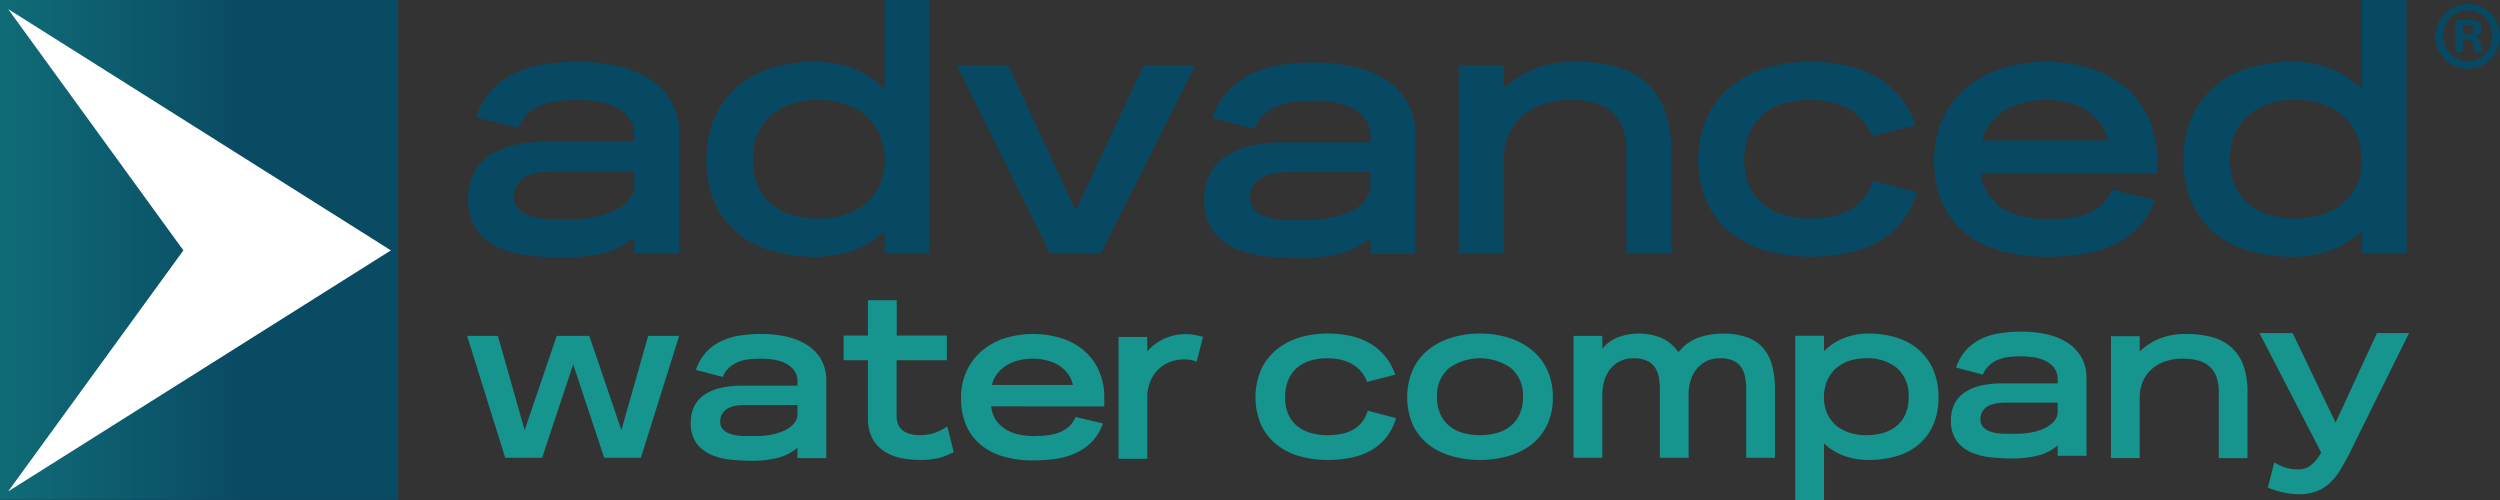
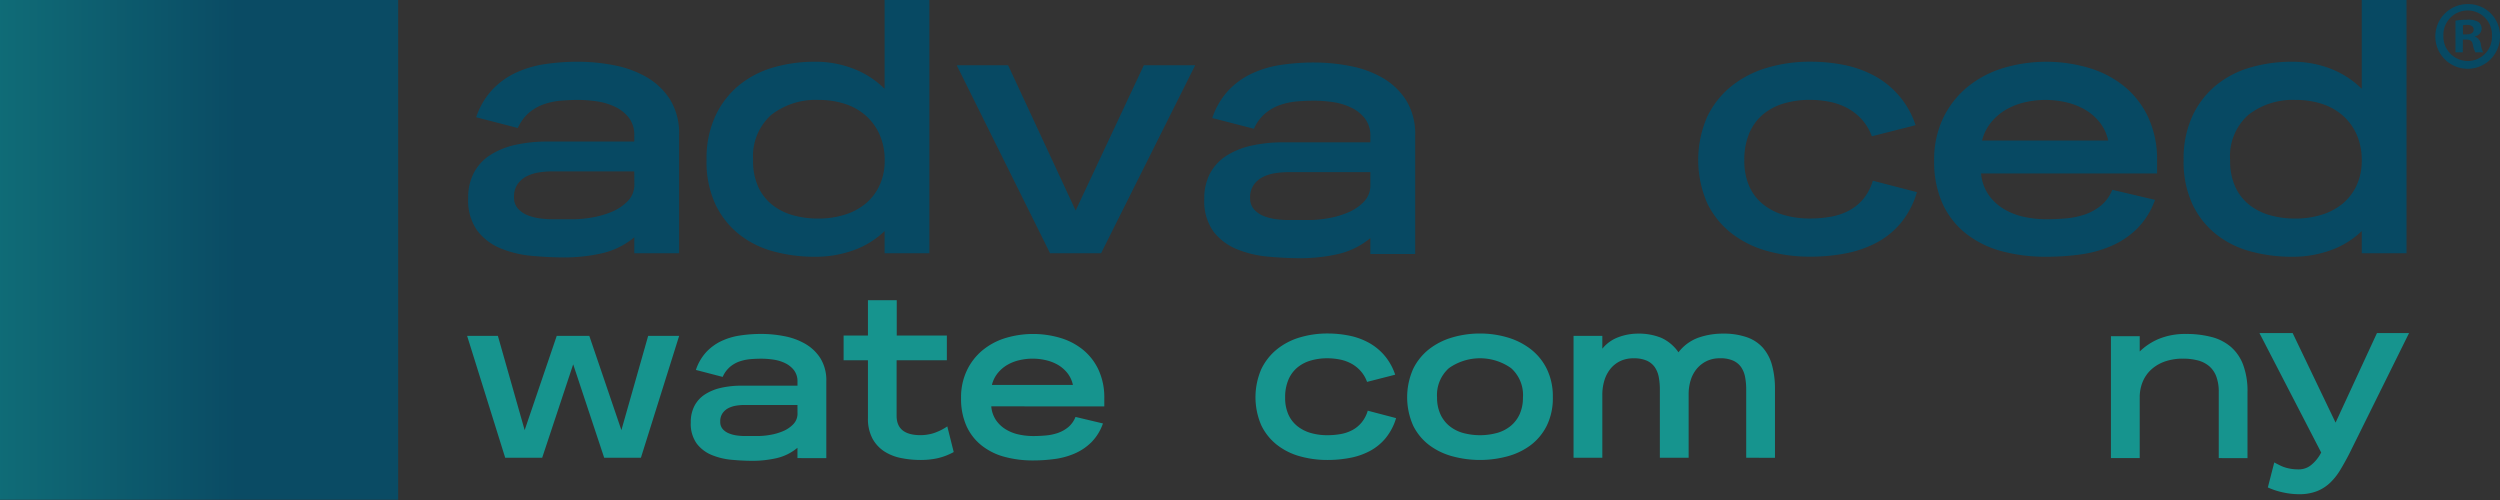
<svg xmlns="http://www.w3.org/2000/svg" width="160" height="32" viewBox="0 0 160 32">
  <rect x="0" y="0" width="160" height="32" fill="#333333" stroke="none" />
  <defs>
    <linearGradient id="a" x1="-0.742" y1="0.5" x2="0.597" y2="0.5" gradientUnits="objectBoundingBox">
      <stop offset="0" stop-color="#16948e" />
      <stop offset="1" stop-color="#0a4b64" />
    </linearGradient>
  </defs>
  <g transform="translate(0 0)">
    <rect width="25.482" height="31.986" transform="translate(0 0)" fill="url(#a)" />
    <g transform="translate(29.898)">
      <g transform="translate(0.068)">
        <path d="M398.376,135.247v-1.021a4.969,4.969,0,0,1-2.117,1.033,10.933,10.933,0,0,1-2.338.255q-.992,0-2.084-.1a6.882,6.882,0,0,1-2.007-.477,3.593,3.593,0,0,1-1.5-1.133,3.328,3.328,0,0,1-.584-2.087,3.386,3.386,0,0,1,.375-1.642,3.054,3.054,0,0,1,1.048-1.122,4.954,4.954,0,0,1,1.6-.644,9.26,9.26,0,0,1,2.051-.211h5.556v-.378a1.8,1.8,0,0,0-.352-1.154,2.462,2.462,0,0,0-.893-.7,4.056,4.056,0,0,0-1.168-.345,8.633,8.633,0,0,0-1.18-.089c-.338,0-.695.016-1.07.044a4.592,4.592,0,0,0-1.091.223,3.014,3.014,0,0,0-.97.544,2.755,2.755,0,0,0-.728.987l-2.668-.688a4.868,4.868,0,0,1,1.025-1.754,4.935,4.935,0,0,1,1.5-1.088,6.743,6.743,0,0,1,1.863-.556,14.239,14.239,0,0,1,2.139-.155,12.069,12.069,0,0,1,2.282.223,6.671,6.671,0,0,1,2.084.754,4.4,4.4,0,0,1,1.511,1.432,4.1,4.1,0,0,1,.584,2.277v7.571Zm0-5.241h-5.292a5.27,5.27,0,0,0-.805.067,2.612,2.612,0,0,0-.783.244,1.594,1.594,0,0,0-.584.5,1.389,1.389,0,0,0-.232.832,1.058,1.058,0,0,0,.254.744,1.654,1.654,0,0,0,.617.422,3.33,3.33,0,0,0,.783.2,5.849,5.849,0,0,0,.75.055H394.5a7.242,7.242,0,0,0,1.158-.111,5.689,5.689,0,0,0,1.279-.366,3.055,3.055,0,0,0,1.025-.688,1.487,1.487,0,0,0,.419-1.077Z" transform="translate(-387.748 -119.038)" fill="#074963" />
-         <path d="M564.3,87.748a6.508,6.508,0,0,1,.563-2.809,5.582,5.582,0,0,1,1.51-1.965,6.147,6.147,0,0,1,2.2-1.144,9.411,9.411,0,0,1,2.646-.366,6.66,6.66,0,0,1,2.536.467,5.742,5.742,0,0,1,1.94,1.266V77.512h2.866V93.721h-2.866V92.3a5.523,5.523,0,0,1-1.94,1.21,7.127,7.127,0,0,1-2.536.434,9.977,9.977,0,0,1-2.646-.345,6.065,6.065,0,0,1-2.2-1.1,5.419,5.419,0,0,1-1.51-1.921A6.473,6.473,0,0,1,564.3,87.748Zm2.977.023a4,4,0,0,0,.32,1.676,3.128,3.128,0,0,0,.882,1.154,3.748,3.748,0,0,0,1.323.678,5.912,5.912,0,0,0,1.665.221,5.553,5.553,0,0,0,1.665-.244,3.892,3.892,0,0,0,1.345-.71,3.354,3.354,0,0,0,.893-1.166,3.72,3.72,0,0,0,.331-1.609,4,4,0,0,0-.32-1.632,3.516,3.516,0,0,0-.882-1.221,3.752,3.752,0,0,0-1.334-.755,5.385,5.385,0,0,0-1.7-.256,4.626,4.626,0,0,0-3.021.955A3.537,3.537,0,0,0,567.282,87.77Z" transform="translate(-549.047 -77.512)" fill="#074963" />
+         <path d="M564.3,87.748a6.508,6.508,0,0,1,.563-2.809,5.582,5.582,0,0,1,1.51-1.965,6.147,6.147,0,0,1,2.2-1.144,9.411,9.411,0,0,1,2.646-.366,6.66,6.66,0,0,1,2.536.467,5.742,5.742,0,0,1,1.94,1.266V77.512h2.866V93.721h-2.866V92.3a5.523,5.523,0,0,1-1.94,1.21,7.127,7.127,0,0,1-2.536.434,9.977,9.977,0,0,1-2.646-.345,6.065,6.065,0,0,1-2.2-1.1,5.419,5.419,0,0,1-1.51-1.921A6.473,6.473,0,0,1,564.3,87.748m2.977.023a4,4,0,0,0,.32,1.676,3.128,3.128,0,0,0,.882,1.154,3.748,3.748,0,0,0,1.323.678,5.912,5.912,0,0,0,1.665.221,5.553,5.553,0,0,0,1.665-.244,3.892,3.892,0,0,0,1.345-.71,3.354,3.354,0,0,0,.893-1.166,3.72,3.72,0,0,0,.331-1.609,4,4,0,0,0-.32-1.632,3.516,3.516,0,0,0-.882-1.221,3.752,3.752,0,0,0-1.334-.755,5.385,5.385,0,0,0-1.7-.256,4.626,4.626,0,0,0-3.021.955A3.537,3.537,0,0,0,567.282,87.77Z" transform="translate(-549.047 -77.512)" fill="#074963" />
        <path d="M758.749,137.585h-3.263l-5.975-12.034H752.8l4.322,9.3,4.365-9.3h3.286Z" transform="translate(-718.247 -121.376)" fill="#074963" />
        <path d="M943.511,135.808v-1.021a4.968,4.968,0,0,1-2.117,1.033,10.931,10.931,0,0,1-2.337.255q-.992,0-2.084-.1a6.88,6.88,0,0,1-2.007-.477,3.593,3.593,0,0,1-1.5-1.133,3.328,3.328,0,0,1-.584-2.087,3.385,3.385,0,0,1,.374-1.642,3.055,3.055,0,0,1,1.048-1.122,4.957,4.957,0,0,1,1.6-.644,9.261,9.261,0,0,1,2.051-.211h5.556v-.378a1.8,1.8,0,0,0-.353-1.154,2.459,2.459,0,0,0-.893-.7,4.049,4.049,0,0,0-1.168-.345,8.617,8.617,0,0,0-1.18-.089c-.338,0-.695.016-1.07.044a4.588,4.588,0,0,0-1.091.223,3.015,3.015,0,0,0-.97.544,2.753,2.753,0,0,0-.727.987l-2.668-.688a4.867,4.867,0,0,1,1.025-1.754,4.931,4.931,0,0,1,1.5-1.088,6.742,6.742,0,0,1,1.863-.556,14.244,14.244,0,0,1,2.139-.155,12.062,12.062,0,0,1,2.282.223,6.674,6.674,0,0,1,2.084.754,4.4,4.4,0,0,1,1.511,1.432,4.1,4.1,0,0,1,.584,2.277v7.571Zm0-5.24h-5.292a5.267,5.267,0,0,0-.805.067,2.607,2.607,0,0,0-.783.244,1.592,1.592,0,0,0-.584.5,1.389,1.389,0,0,0-.232.832,1.058,1.058,0,0,0,.254.744,1.656,1.656,0,0,0,.617.422,3.33,3.33,0,0,0,.783.2,5.843,5.843,0,0,0,.75.055h1.411a7.24,7.24,0,0,0,1.157-.111,5.677,5.677,0,0,0,1.279-.366,3.055,3.055,0,0,0,1.025-.688,1.487,1.487,0,0,0,.419-1.077Z" transform="translate(-885.773 -119.55)" fill="#074963" />
-         <path d="M1132,135.247v-6.506a4.23,4.23,0,0,0-.254-1.565,2.479,2.479,0,0,0-.728-1.021,2.883,2.883,0,0,0-1.135-.556,5.974,5.974,0,0,0-1.455-.167,5.489,5.489,0,0,0-1.709.256,3.963,3.963,0,0,0-1.367.755,3.382,3.382,0,0,0-.9,1.221,3.984,3.984,0,0,0-.32,1.632v5.95h-2.866V123.213h2.866v1.51a6.1,6.1,0,0,1,1.929-1.254,6.941,6.941,0,0,1,2.7-.478,9.9,9.9,0,0,1,2.525.3,4.823,4.823,0,0,1,1.93.977,4.381,4.381,0,0,1,1.224,1.776,7.376,7.376,0,0,1,.43,2.676v6.528Z" transform="translate(-1057.873 -119.038)" fill="#074963" />
        <path d="M1311.589,133.337A5.235,5.235,0,0,1,1310,134.6a7.125,7.125,0,0,1-1.973.665,12.018,12.018,0,0,1-2.216.2,10.129,10.129,0,0,1-2.756-.366,6.534,6.534,0,0,1-2.282-1.133,5.461,5.461,0,0,1-1.554-1.931,6.923,6.923,0,0,1,0-5.518,5.645,5.645,0,0,1,1.554-1.965,6.633,6.633,0,0,1,2.282-1.177,9.581,9.581,0,0,1,2.756-.389,11,11,0,0,1,2.172.211,6.906,6.906,0,0,1,1.929.688,5.557,5.557,0,0,1,2.646,3.165l-2.8.71a3.325,3.325,0,0,0-.65-1.088,3.513,3.513,0,0,0-.927-.721,4.091,4.091,0,0,0-1.136-.4,6.379,6.379,0,0,0-1.234-.122,5.862,5.862,0,0,0-1.7.234,3.68,3.68,0,0,0-1.334.71,3.173,3.173,0,0,0-.871,1.211,4.367,4.367,0,0,0-.309,1.71,4.012,4.012,0,0,0,.32,1.676,3.078,3.078,0,0,0,.893,1.154,3.858,3.858,0,0,0,1.334.678,5.91,5.91,0,0,0,1.665.221,7.579,7.579,0,0,0,1.3-.111,3.963,3.963,0,0,0,1.168-.388,3.1,3.1,0,0,0,.927-.744,3.3,3.3,0,0,0,.617-1.177l2.823.733A5.616,5.616,0,0,1,1311.589,133.337Z" transform="translate(-1219.926 -119.038)" fill="#074963" />
        <path d="M1476.406,130.14a2.882,2.882,0,0,0,.474,1.355,3.19,3.19,0,0,0,.971.911,4.185,4.185,0,0,0,1.3.51,6.785,6.785,0,0,0,1.445.155q.6,0,1.235-.055a5.226,5.226,0,0,0,1.2-.244,3.388,3.388,0,0,0,1.036-.566,2.478,2.478,0,0,0,.738-1.021l2.734.644a4.913,4.913,0,0,1-1.147,1.843,5.411,5.411,0,0,1-1.653,1.109,7.528,7.528,0,0,1-1.985.544,16.035,16.035,0,0,1-2.161.145,10.767,10.767,0,0,1-2.9-.366,6.3,6.3,0,0,1-2.271-1.133,5.164,5.164,0,0,1-1.488-1.921,6.5,6.5,0,0,1-.529-2.731,6.137,6.137,0,0,1,.584-2.742,5.869,5.869,0,0,1,1.566-1.987,6.685,6.685,0,0,1,2.282-1.2,9.632,9.632,0,0,1,5.491,0,6.558,6.558,0,0,1,2.26,1.188,5.648,5.648,0,0,1,1.522,1.977,6.4,6.4,0,0,1,.562,2.764v.822Zm8.136-2.109a2.818,2.818,0,0,0-.562-1.188,3.359,3.359,0,0,0-.959-.81,4.319,4.319,0,0,0-1.2-.455,5.814,5.814,0,0,0-2.58,0,4.323,4.323,0,0,0-1.2.455,3.517,3.517,0,0,0-.97.81,2.959,2.959,0,0,0-.6,1.188Z" transform="translate(-1379.585 -119.038)" fill="#074963" />
        <path d="M1658.111,87.748a6.508,6.508,0,0,1,.563-2.809,5.585,5.585,0,0,1,1.51-1.965,6.147,6.147,0,0,1,2.205-1.144,9.409,9.409,0,0,1,2.646-.366,6.66,6.66,0,0,1,2.536.467,5.741,5.741,0,0,1,1.94,1.266V77.512h2.866V93.721h-2.866V92.3a5.522,5.522,0,0,1-1.94,1.21,7.128,7.128,0,0,1-2.536.434,9.976,9.976,0,0,1-2.646-.345,6.065,6.065,0,0,1-2.205-1.1,5.421,5.421,0,0,1-1.51-1.921A6.473,6.473,0,0,1,1658.111,87.748Zm2.977.023a4,4,0,0,0,.32,1.676,3.123,3.123,0,0,0,.882,1.154,3.748,3.748,0,0,0,1.323.678,5.912,5.912,0,0,0,1.665.221,5.551,5.551,0,0,0,1.665-.244,3.9,3.9,0,0,0,1.345-.71,3.353,3.353,0,0,0,.893-1.166,3.72,3.72,0,0,0,.331-1.609,4,4,0,0,0-.319-1.632,3.517,3.517,0,0,0-.882-1.221,3.752,3.752,0,0,0-1.334-.755,5.384,5.384,0,0,0-1.7-.256,4.627,4.627,0,0,0-3.021.955A3.538,3.538,0,0,0,1661.088,87.77Z" transform="translate(-1548.326 -77.512)" fill="#074963" />
      </g>
      <g transform="translate(0 19.213)">
        <path d="M398.087,332.595h-2.352l-1.983-5.976-1.984,5.976H389.4l-2.437-7.8h1.969l1.714,6.034,2.054-6.034h2.083l2.054,6.034,1.714-6.034h1.984Z" transform="translate(-386.966 -322.514)" fill="#16948e" />
        <path d="M559.4,331.36V330.7a3.181,3.181,0,0,1-1.36.669,6.971,6.971,0,0,1-1.5.165q-.638,0-1.339-.064a4.4,4.4,0,0,1-1.289-.309,2.3,2.3,0,0,1-.963-.735,2.172,2.172,0,0,1-.376-1.354,2.211,2.211,0,0,1,.241-1.065,1.977,1.977,0,0,1,.673-.728,3.193,3.193,0,0,1,1.027-.417,5.875,5.875,0,0,1,1.318-.137h3.57v-.245a1.177,1.177,0,0,0-.227-.749,1.608,1.608,0,0,0-.574-.453,2.587,2.587,0,0,0-.75-.223,5.353,5.353,0,0,0-.758-.057q-.326,0-.687.028a2.953,2.953,0,0,0-.7.144,1.936,1.936,0,0,0-.624.353,1.79,1.79,0,0,0-.468.641l-1.714-.446a3.16,3.16,0,0,1,.658-1.138,3.212,3.212,0,0,1,.964-.706,4.3,4.3,0,0,1,1.2-.36,9.059,9.059,0,0,1,1.374-.1,7.7,7.7,0,0,1,1.467.144,4.246,4.246,0,0,1,1.338.49,2.824,2.824,0,0,1,.971.928,2.681,2.681,0,0,1,.375,1.477v4.91Zm0-3.4H556a3.291,3.291,0,0,0-.517.043,1.67,1.67,0,0,0-.5.158,1.029,1.029,0,0,0-.375.325.905.905,0,0,0-.149.539.691.691,0,0,0,.163.483,1.041,1.041,0,0,0,.4.273,2.027,2.027,0,0,0,.5.13,3.577,3.577,0,0,0,.482.036h.907a4.625,4.625,0,0,0,.744-.073,3.63,3.63,0,0,0,.821-.237,1.969,1.969,0,0,0,.659-.446.973.973,0,0,0,.269-.7Z" transform="translate(-538.261 -321.255)" fill="#16948e" />
        <path d="M671.721,308.712a5.057,5.057,0,0,1-1.1.115,6.286,6.286,0,0,1-1.247-.123,3.059,3.059,0,0,1-1.076-.424,2.29,2.29,0,0,1-.758-.82,2.691,2.691,0,0,1-.29-1.325v-3.687h-1.558v-1.583h1.558V298.6h1.842v2.262H672.3v1.583h-3.216V306q0,1.239,1.53,1.239a2.889,2.889,0,0,0,.821-.122,3.493,3.493,0,0,0,.893-.439l.411,1.642A4.043,4.043,0,0,1,671.721,308.712Z" transform="translate(-641.599 -298.602)" fill="#16948e" />
        <path d="M754.729,328.048a1.874,1.874,0,0,0,.3.878,2.047,2.047,0,0,0,.623.591,2.674,2.674,0,0,0,.836.332,4.36,4.36,0,0,0,.928.1q.383,0,.793-.036a3.248,3.248,0,0,0,.772-.158,2.183,2.183,0,0,0,.666-.367,1.608,1.608,0,0,0,.474-.663l1.757.418a3.212,3.212,0,0,1-.737,1.2,3.493,3.493,0,0,1-1.063.72,4.833,4.833,0,0,1-1.274.353,10.225,10.225,0,0,1-1.389.094,6.861,6.861,0,0,1-1.863-.238,4.03,4.03,0,0,1-1.459-.735,3.344,3.344,0,0,1-.956-1.245,4.257,4.257,0,0,1-.34-1.772,4,4,0,0,1,.376-1.778,3.785,3.785,0,0,1,1.006-1.289,4.277,4.277,0,0,1,1.466-.778,6.136,6.136,0,0,1,3.528,0,4.2,4.2,0,0,1,1.452.771,3.643,3.643,0,0,1,.977,1.281,4.186,4.186,0,0,1,.362,1.793v.533Zm5.227-1.369a1.843,1.843,0,0,0-.361-.77,2.189,2.189,0,0,0-.616-.526,2.806,2.806,0,0,0-.773-.294,3.711,3.711,0,0,0-1.657,0,2.8,2.8,0,0,0-.772.294,2.279,2.279,0,0,0-.623.526,1.937,1.937,0,0,0-.383.77Z" transform="translate(-721.187 -321.255)" fill="#16948e" />
-         <path d="M874.364,325.391a2.118,2.118,0,0,0-.382-.109,2.28,2.28,0,0,0-.4-.035,2.527,2.527,0,0,0-.963.179,2.178,2.178,0,0,0-.75.5,2.349,2.349,0,0,0-.489.771,2.625,2.625,0,0,0-.177.979v3.932h-1.842v-7.8H871.2v.921a3.406,3.406,0,0,1,1.069-.8,3.275,3.275,0,0,1,1.424-.3,3.106,3.106,0,0,1,.545.05q.277.051.531.123Z" transform="translate(-827.674 -321.458)" fill="#16948e" />
        <path d="M979.11,329.841a3.374,3.374,0,0,1-1.02.822,4.534,4.534,0,0,1-1.268.431,7.639,7.639,0,0,1-1.423.13,6.453,6.453,0,0,1-1.771-.238,4.184,4.184,0,0,1-1.467-.735,3.544,3.544,0,0,1-1-1.253,4.529,4.529,0,0,1,0-3.578,3.678,3.678,0,0,1,1-1.275,4.258,4.258,0,0,1,1.467-.763,6.115,6.115,0,0,1,1.771-.252,6.972,6.972,0,0,1,1.395.137,4.411,4.411,0,0,1,1.24.447,3.64,3.64,0,0,1,1.006.813,3.73,3.73,0,0,1,.694,1.239l-1.8.461a2.155,2.155,0,0,0-.418-.705,2.267,2.267,0,0,0-.595-.469,2.614,2.614,0,0,0-.73-.259,4.057,4.057,0,0,0-.793-.078,3.728,3.728,0,0,0-1.091.151,2.358,2.358,0,0,0-.857.46,2.056,2.056,0,0,0-.559.785,2.85,2.85,0,0,0-.2,1.109,2.619,2.619,0,0,0,.205,1.087,2,2,0,0,0,.574.749,2.451,2.451,0,0,0,.857.438,3.771,3.771,0,0,0,1.07.144,4.835,4.835,0,0,0,.836-.071,2.536,2.536,0,0,0,.751-.252,2.006,2.006,0,0,0,.595-.483,2.145,2.145,0,0,0,.4-.763l1.813.475A3.657,3.657,0,0,1,979.11,329.841Z" transform="translate(-920.34 -320.999)" fill="#16948e" />
        <path d="M1092.437,327.207a3.978,3.978,0,0,1-.39,1.828,3.537,3.537,0,0,1-1.034,1.246,4.376,4.376,0,0,1-1.488.712,6.747,6.747,0,0,1-3.5,0,4.374,4.374,0,0,1-1.488-.712,3.536,3.536,0,0,1-1.034-1.246,4.476,4.476,0,0,1,0-3.65,3.653,3.653,0,0,1,1.034-1.267,4.424,4.424,0,0,1,1.488-.742,6.247,6.247,0,0,1,1.75-.245,6.178,6.178,0,0,1,1.742.245,4.51,4.51,0,0,1,1.487.742,3.617,3.617,0,0,1,1.042,1.267A3.993,3.993,0,0,1,1092.437,327.207Zm-1.912.014a2.3,2.3,0,0,0-.758-1.873,3.447,3.447,0,0,0-3.981,0,2.3,2.3,0,0,0-.758,1.873,2.543,2.543,0,0,0,.206,1.058,2.1,2.1,0,0,0,.567.756,2.4,2.4,0,0,0,.864.453,4.168,4.168,0,0,0,2.224,0,2.407,2.407,0,0,0,.864-.453,2.1,2.1,0,0,0,.567-.756A2.543,2.543,0,0,0,1090.524,327.221Z" transform="translate(-1022.954 -320.999)" fill="#16948e" />
        <path d="M1217.378,331.08v-4.363a4.21,4.21,0,0,0-.071-.8,1.655,1.655,0,0,0-.255-.634,1.239,1.239,0,0,0-.51-.417,1.992,1.992,0,0,0-.836-.151,1.936,1.936,0,0,0-.871.186,1.915,1.915,0,0,0-.631.5,2.093,2.093,0,0,0-.382.728,2.988,2.988,0,0,0-.128.878v4.076h-1.842v-4.363a4.283,4.283,0,0,0-.07-.8,1.665,1.665,0,0,0-.255-.634,1.24,1.24,0,0,0-.51-.417,1.993,1.993,0,0,0-.836-.151,1.926,1.926,0,0,0-.9.195,1.829,1.829,0,0,0-.623.518,2.206,2.206,0,0,0-.368.742,3.124,3.124,0,0,0-.12.878v4.032h-1.842v-7.8h1.842v.82a2.374,2.374,0,0,1,1.041-.742,3.57,3.57,0,0,1,1.211-.223,3.816,3.816,0,0,1,1.53.273,2.686,2.686,0,0,1,1.091.922,2.816,2.816,0,0,1,1.275-.936,4.716,4.716,0,0,1,1.572-.259,4.514,4.514,0,0,1,1.53.231,2.447,2.447,0,0,1,1.034.683,2.816,2.816,0,0,1,.58,1.117,5.709,5.709,0,0,1,.185,1.526v4.392Z" transform="translate(-1135.519 -320.999)" fill="#16948e" />
-         <path d="M1379.691,327.207a4.228,4.228,0,0,1-.361,1.835,3.507,3.507,0,0,1-.971,1.246,3.854,3.854,0,0,1-1.417.712,6.351,6.351,0,0,1-1.7.224,4.534,4.534,0,0,1-1.629-.281,3.535,3.535,0,0,1-1.246-.784v3.628h-1.842V323.275h1.842v.979a3.7,3.7,0,0,1,1.246-.82,4.253,4.253,0,0,1,1.629-.3,6,6,0,0,1,1.7.238,3.923,3.923,0,0,1,1.417.742,3.61,3.61,0,0,1,.971,1.274A4.255,4.255,0,0,1,1379.691,327.207Zm-1.912.014a2.3,2.3,0,0,0-.751-1.887,2.951,2.951,0,0,0-1.941-.619,3.5,3.5,0,0,0-1.1.165,2.39,2.39,0,0,0-.865.49,2.2,2.2,0,0,0-.559.792,2.682,2.682,0,0,0-.2,1.058,2.437,2.437,0,0,0,.212,1.044,2.171,2.171,0,0,0,.574.756,2.5,2.5,0,0,0,.857.461,3.525,3.525,0,0,0,1.077.158,3.791,3.791,0,0,0,1.062-.144,2.365,2.365,0,0,0,.857-.438,2.027,2.027,0,0,0,.567-.749A2.615,2.615,0,0,0,1377.779,327.221Z" transform="translate(-1285.527 -320.999)" fill="#16948e" />
-         <path d="M1492.663,329.682v-.662a3.175,3.175,0,0,1-1.36.669,6.966,6.966,0,0,1-1.5.165q-.638,0-1.339-.064a4.4,4.4,0,0,1-1.289-.309,2.3,2.3,0,0,1-.964-.735,2.172,2.172,0,0,1-.376-1.353,2.21,2.21,0,0,1,.241-1.065,1.979,1.979,0,0,1,.673-.728,3.193,3.193,0,0,1,1.027-.417,5.87,5.87,0,0,1,1.318-.137h3.57V324.8a1.176,1.176,0,0,0-.227-.749,1.6,1.6,0,0,0-.574-.454,2.59,2.59,0,0,0-.751-.223,5.344,5.344,0,0,0-.758-.057c-.217,0-.446.009-.687.028a2.956,2.956,0,0,0-.7.144,1.941,1.941,0,0,0-.624.353,1.786,1.786,0,0,0-.467.641l-1.714-.447a3.16,3.16,0,0,1,.658-1.138,3.213,3.213,0,0,1,.964-.706,4.3,4.3,0,0,1,1.2-.36,9.033,9.033,0,0,1,1.374-.1,7.693,7.693,0,0,1,1.466.144,4.242,4.242,0,0,1,1.339.49,2.821,2.821,0,0,1,.971.928,2.679,2.679,0,0,1,.375,1.477v4.91Zm0-3.4h-3.4a3.284,3.284,0,0,0-.517.043,1.666,1.666,0,0,0-.5.158,1.031,1.031,0,0,0-.375.325.905.905,0,0,0-.149.539.69.69,0,0,0,.163.483,1.036,1.036,0,0,0,.4.273,2.021,2.021,0,0,0,.5.13,3.568,3.568,0,0,0,.482.036h.907a4.627,4.627,0,0,0,.743-.073,3.636,3.636,0,0,0,.822-.237,1.965,1.965,0,0,0,.659-.447.972.972,0,0,0,.269-.7Z" transform="translate(-1390.871 -319.723)" fill="#16948e" />
        <path d="M1611.207,331.36v-4.219a2.777,2.777,0,0,0-.162-1.016,1.617,1.617,0,0,0-.467-.662,1.837,1.837,0,0,0-.73-.36,3.761,3.761,0,0,0-.935-.108,3.5,3.5,0,0,0-1.1.165,2.529,2.529,0,0,0-.878.49,2.189,2.189,0,0,0-.581.792,2.6,2.6,0,0,0-.205,1.058v3.859h-1.842v-7.8h1.842v.979a3.925,3.925,0,0,1,1.239-.813,4.426,4.426,0,0,1,1.736-.309,6.277,6.277,0,0,1,1.622.194,3.088,3.088,0,0,1,1.239.634,2.836,2.836,0,0,1,.786,1.152,4.815,4.815,0,0,1,.276,1.734v4.234Z" transform="translate(-1499.105 -321.255)" fill="#16948e" />
        <path d="M1720.011,330.579q-.284.547-.567,1.015a3.936,3.936,0,0,1-.644.813,2.622,2.622,0,0,1-.843.54,3.1,3.1,0,0,1-1.162.195,4.829,4.829,0,0,1-1.013-.115,4.714,4.714,0,0,1-.97-.318l.411-1.6c.142.076.271.143.39.2a2.208,2.208,0,0,0,.354.136,2.911,2.911,0,0,0,.375.08,3.251,3.251,0,0,0,.453.028,1.246,1.246,0,0,0,.857-.337,2.477,2.477,0,0,0,.574-.742l-3.952-7.646h2.125l2.748,5.732,2.649-5.732h2.054Z" transform="translate(-1599.568 -320.726)" fill="#16948e" />
      </g>
    </g>
-     <path d="M47.041,84.216,71.535,99.658,47.041,115.085,58.256,99.658Z" transform="translate(-46.519 -83.634)" fill="#fff" />
    <g transform="translate(155.862 0.262)">
      <path d="M1848.683,82.553a2.07,2.07,0,1,1-2.063-2.025A2.029,2.029,0,0,1,1848.683,82.553Zm-3.623,0a1.565,1.565,0,0,0,1.572,1.618,1.547,1.547,0,0,0,1.535-1.605,1.555,1.555,0,1,0-3.107-.012Zm1.24,1.062h-.467V81.59a4.058,4.058,0,0,1,.774-.062,1.25,1.25,0,0,1,.7.148.563.563,0,0,1,.2.445.518.518,0,0,1-.417.469v.025a.6.6,0,0,1,.368.494,1.559,1.559,0,0,0,.147.506h-.5a1.741,1.741,0,0,1-.16-.494c-.037-.222-.16-.321-.417-.321h-.221Zm.012-1.148h.221c.258,0,.467-.086.467-.3,0-.185-.135-.309-.43-.309a1.111,1.111,0,0,0-.258.025Z" transform="translate(-1844.545 -80.528)" fill="#074963" />
    </g>
  </g>
</svg>